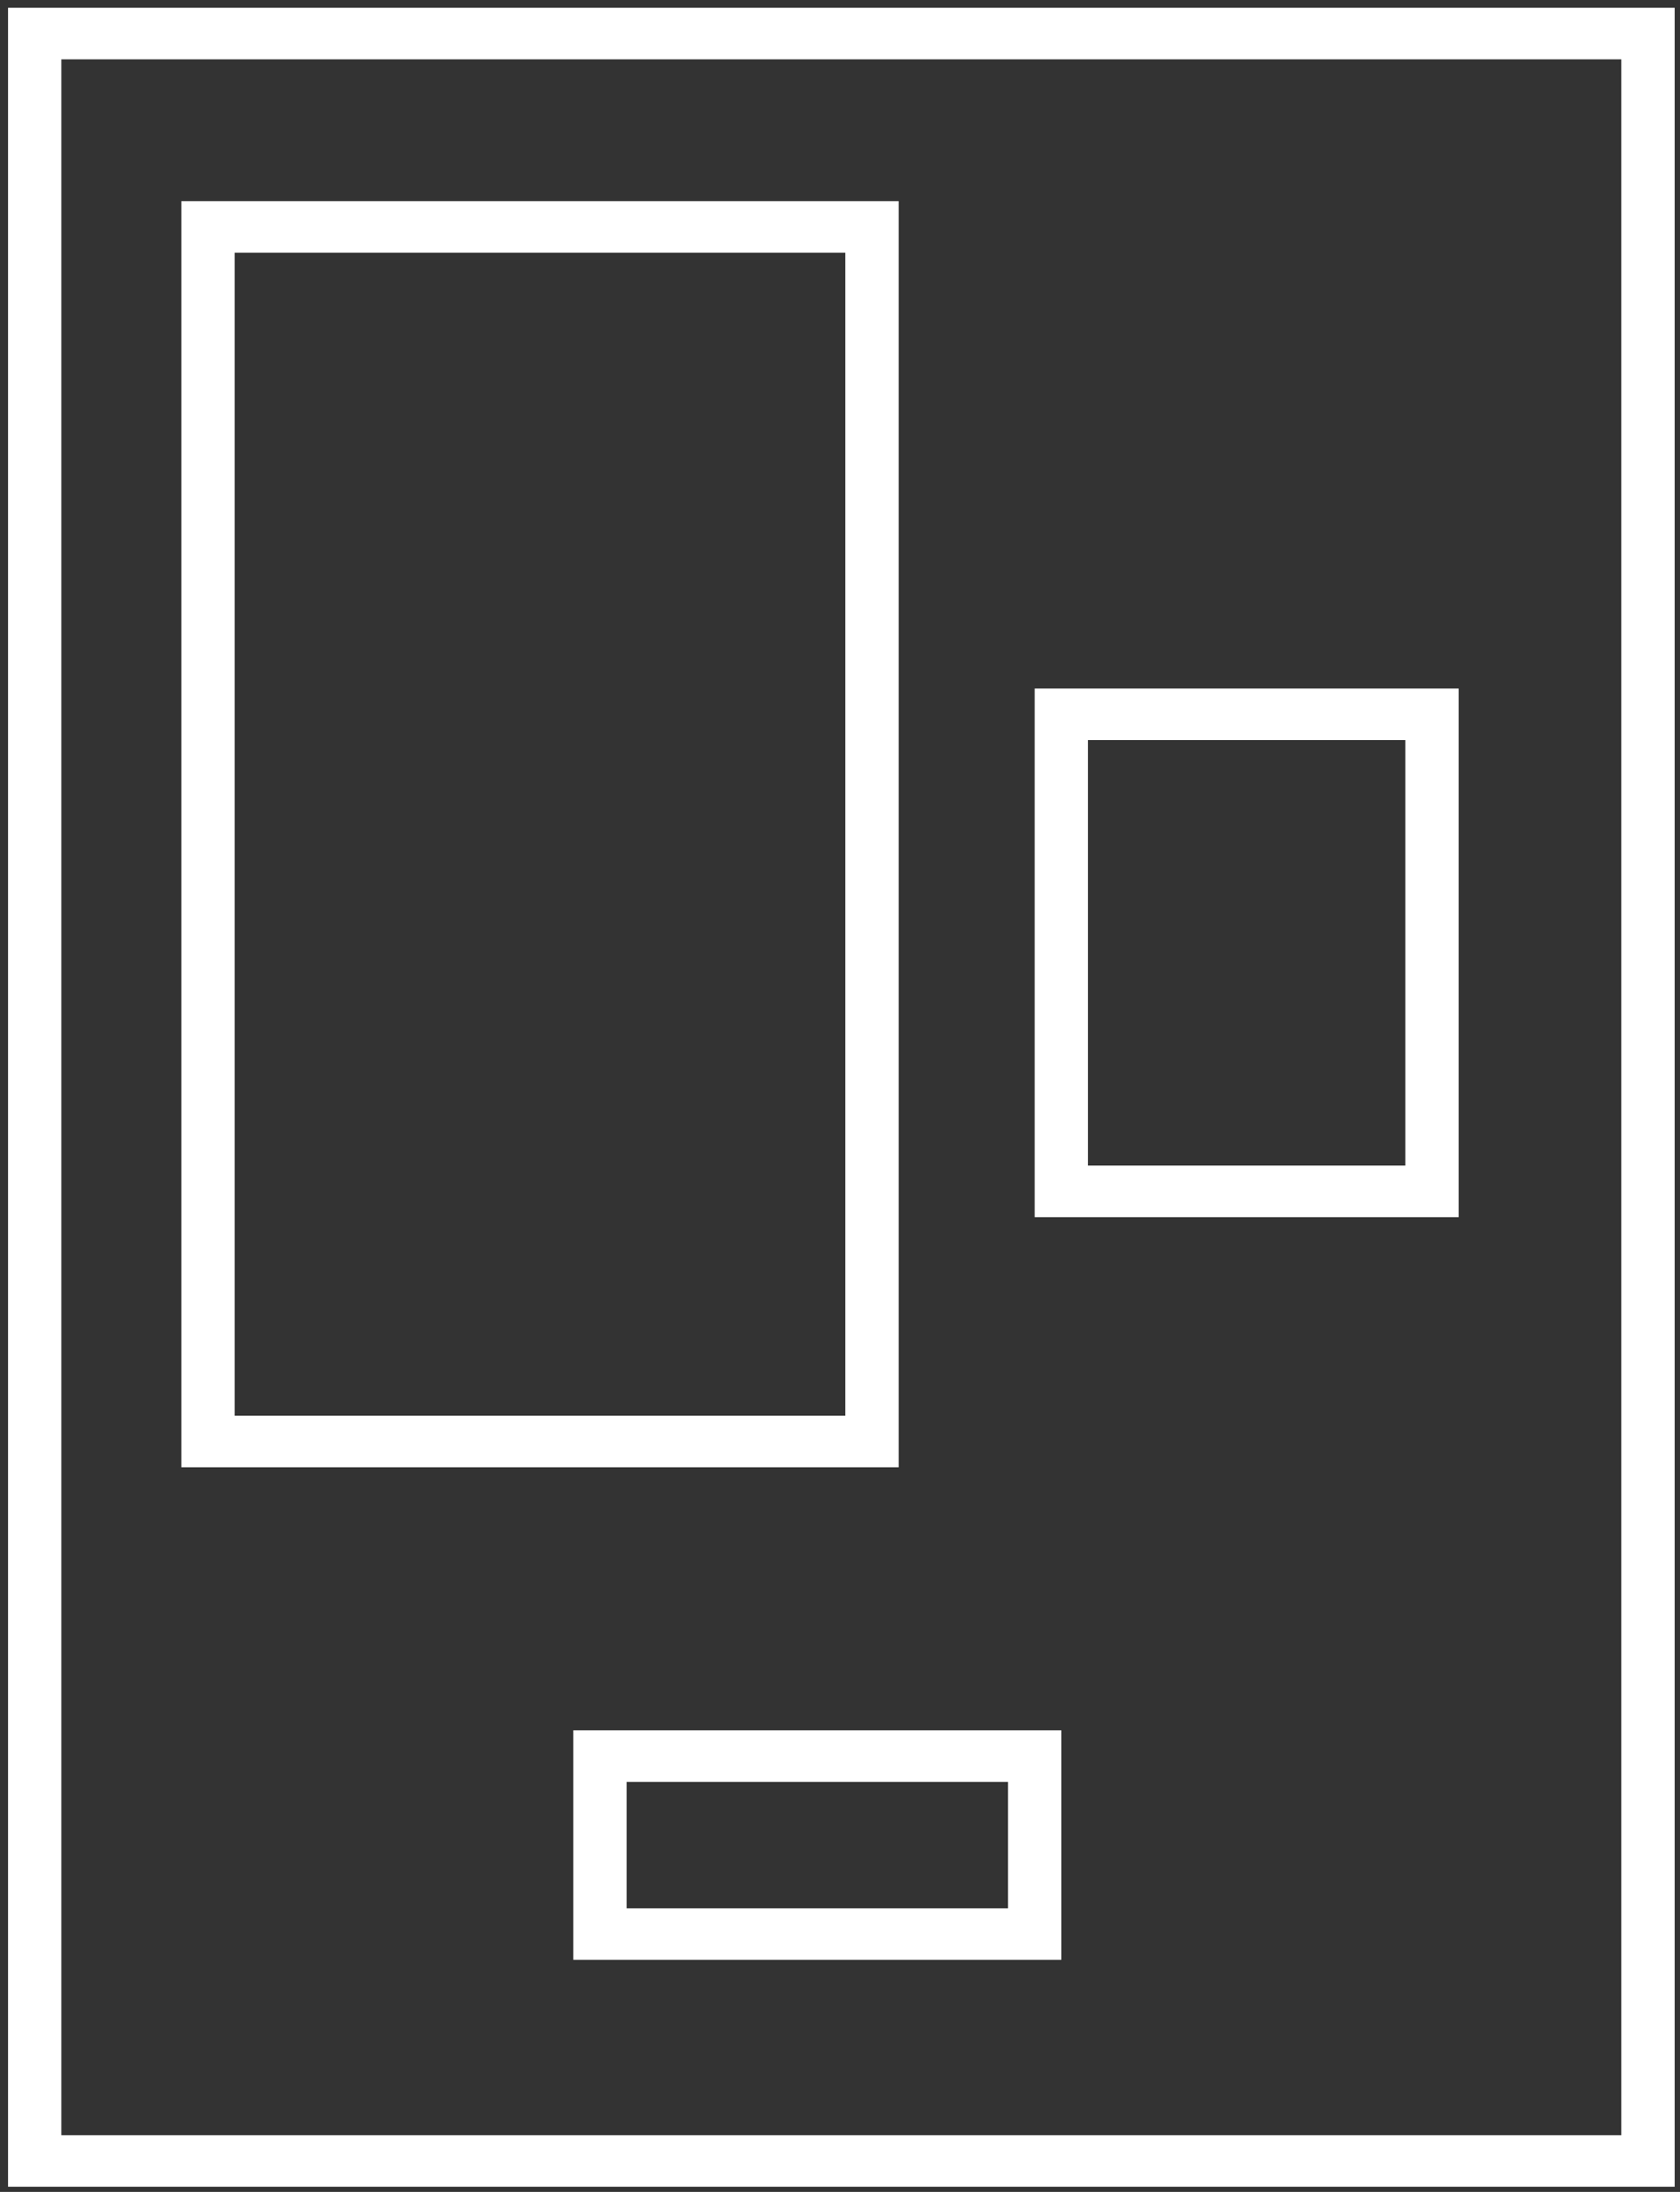
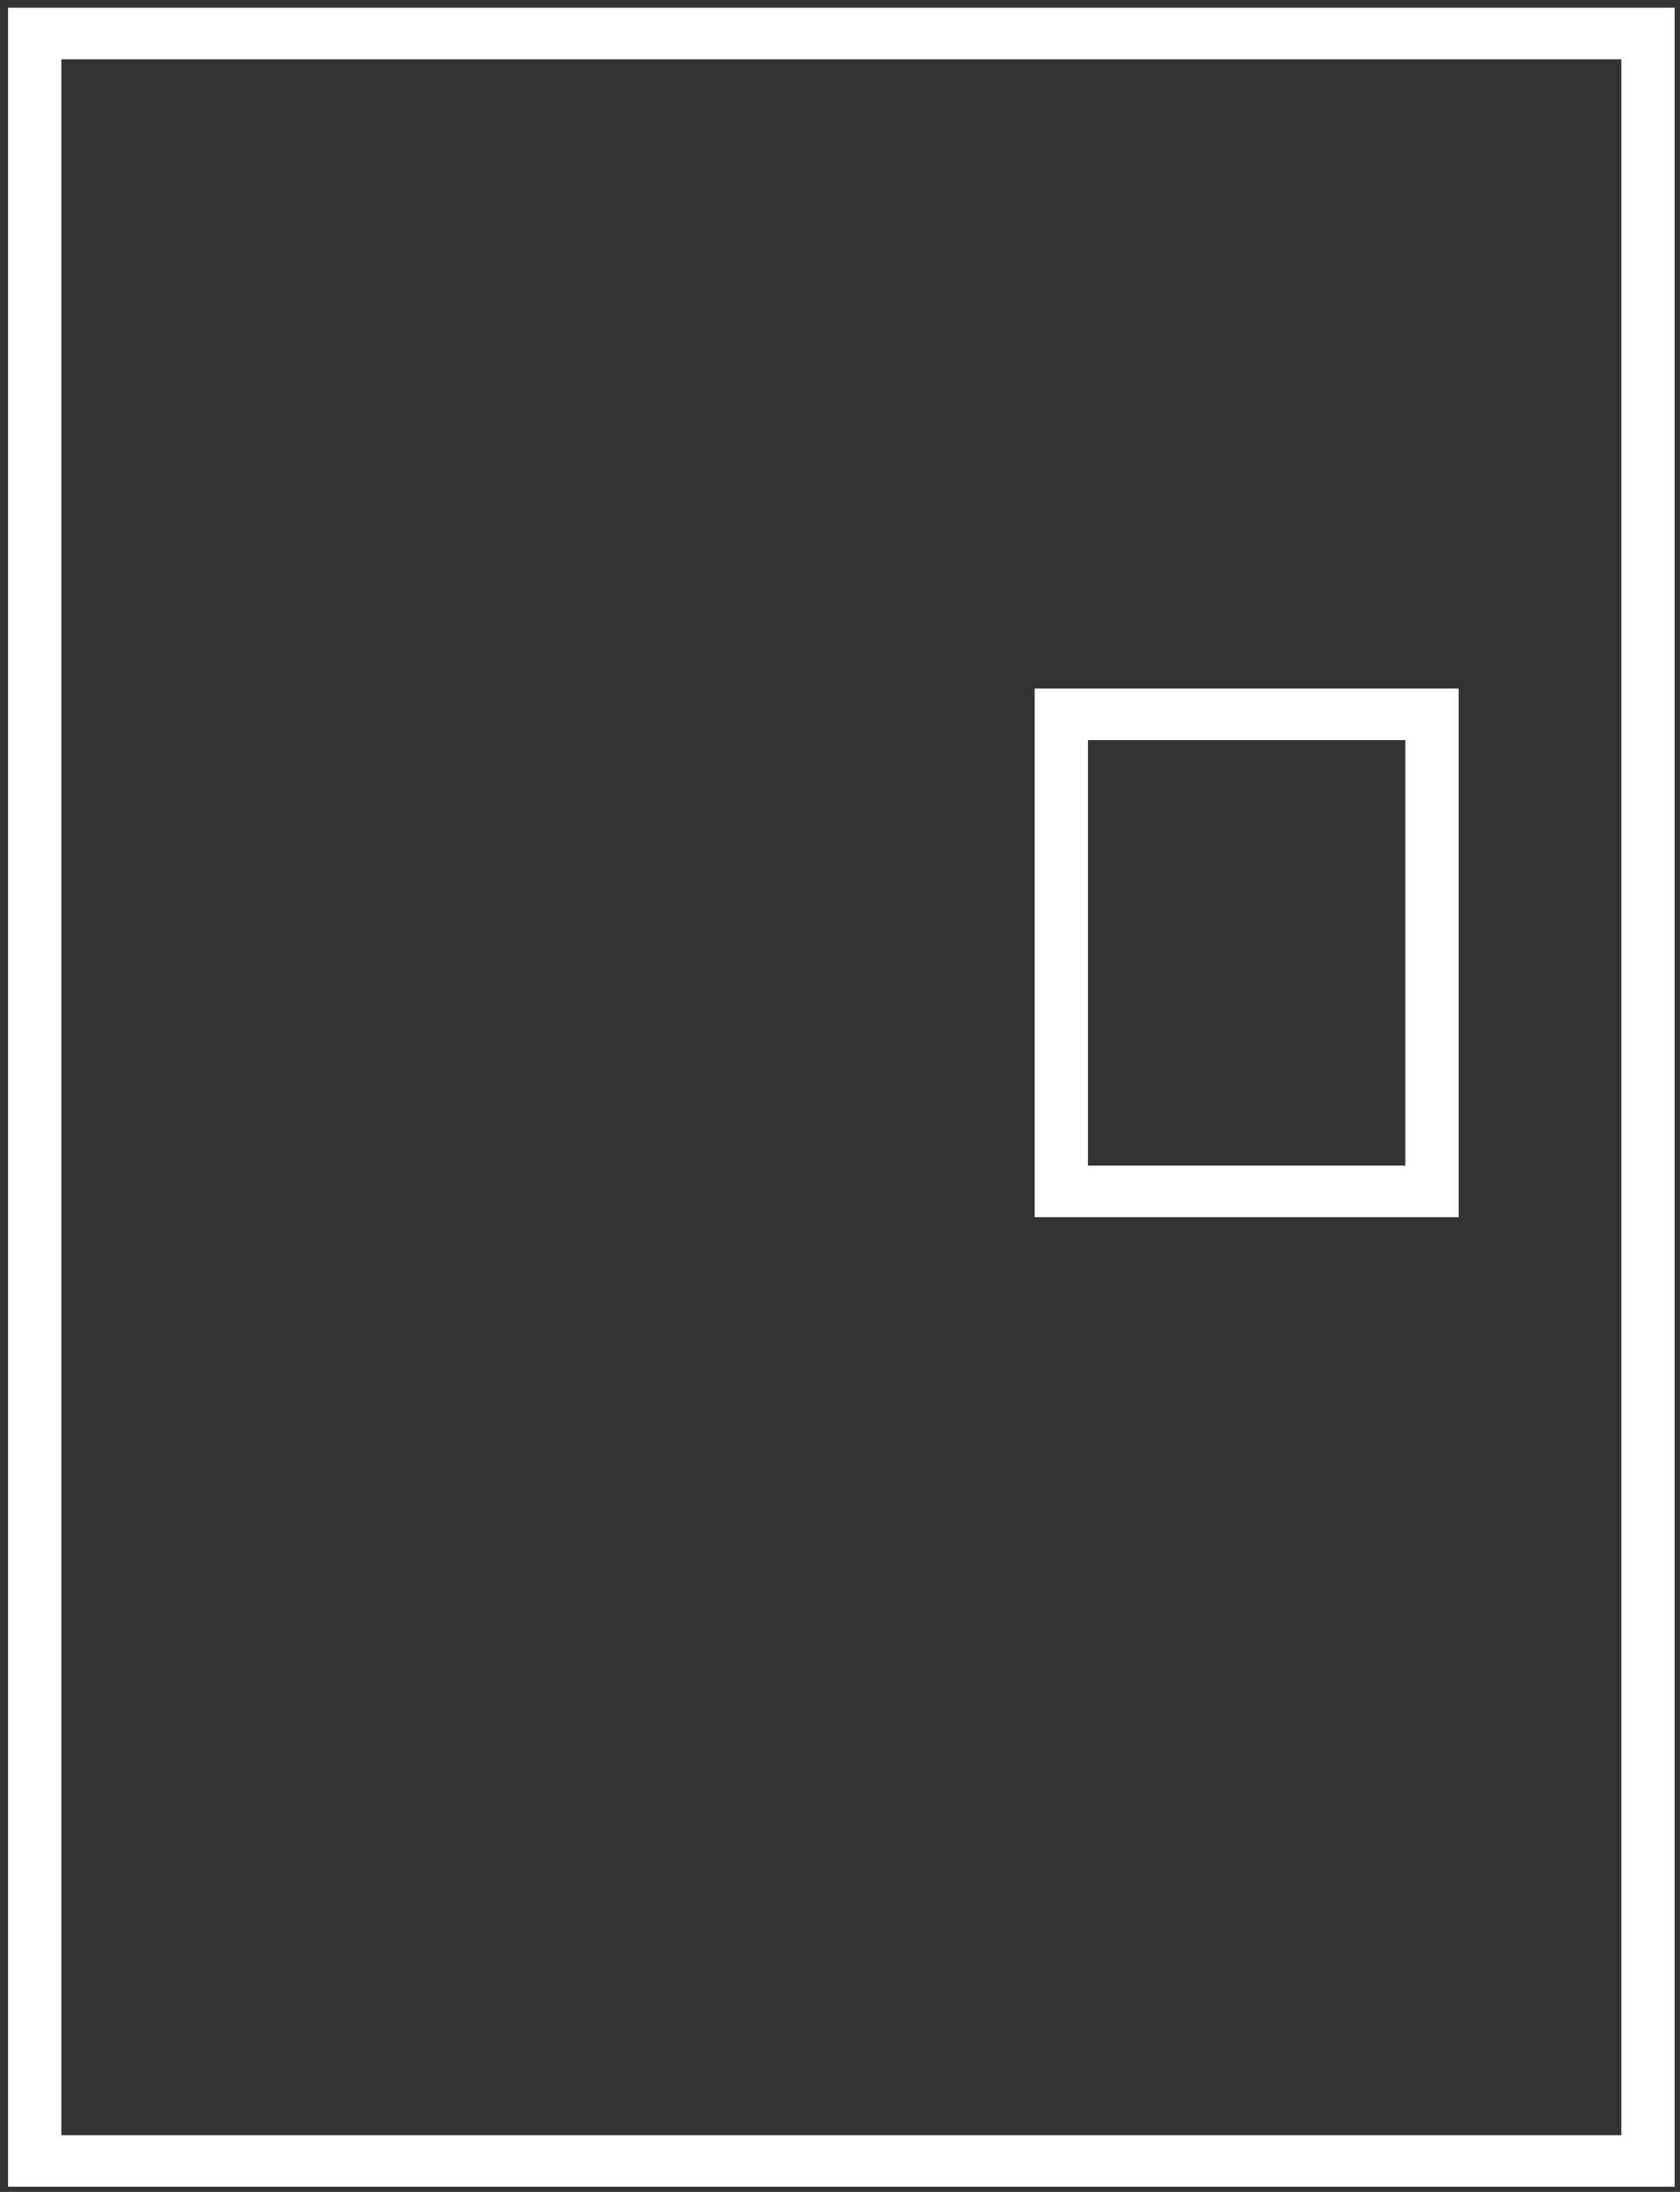
<svg xmlns="http://www.w3.org/2000/svg" width="23" height="30" viewBox="0 0 23 30" fill="none">
  <rect x="0" y="0" width="23" height="30" fill="#333333" stroke="none" />
  <path d="M14.895 15.953H19.24V10.129H14.895V15.953ZM14.165 9.424H19.97V16.659H14.165V9.424Z" fill="white" />
-   <path d="M8.579 24.388V26.118H13.8V24.388H8.579ZM7.849 23.682H14.53V26.823H7.849V23.682Z" fill="white" />
-   <path d="M3.213 3.459V19.377H11.573V3.459H3.213ZM2.483 2.753H12.303V20.082H2.483V2.753Z" fill="white" />
  <path d="M22.197 0.812H0.84V29.224H22.197V0.812ZM0.11 29.929V0.106H22.927V29.929H0.11Z" fill="white" />
</svg>